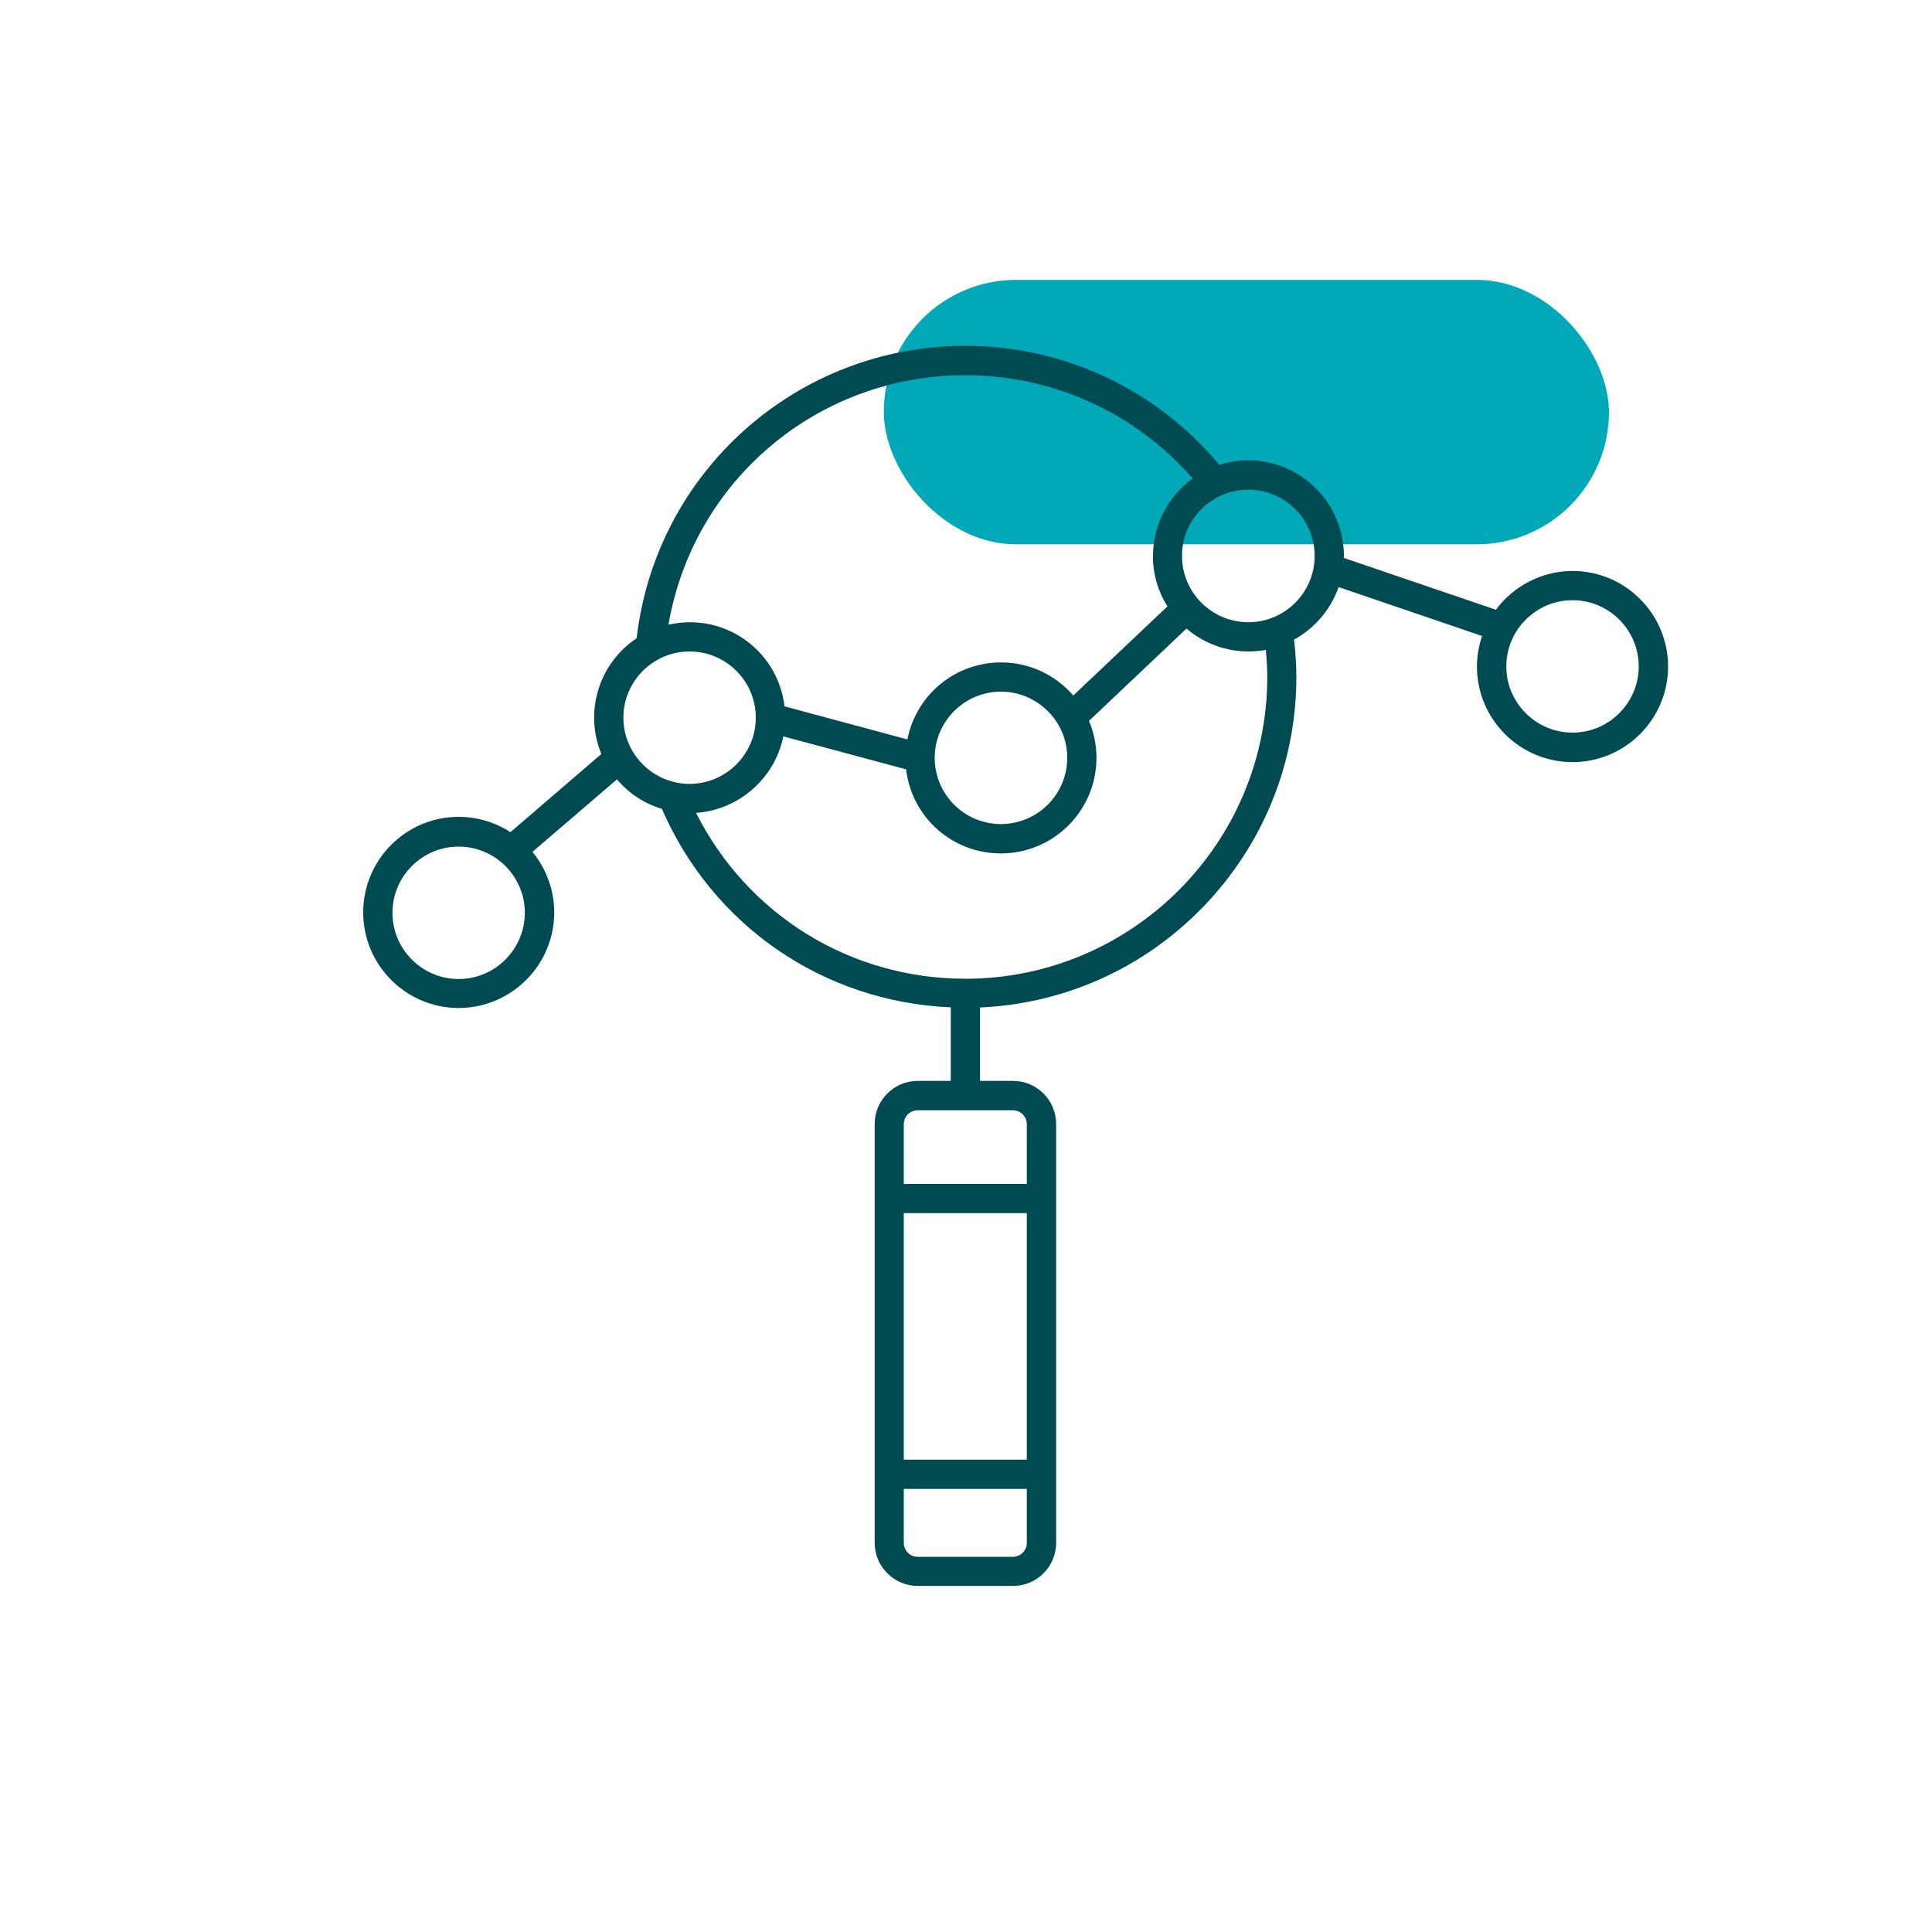
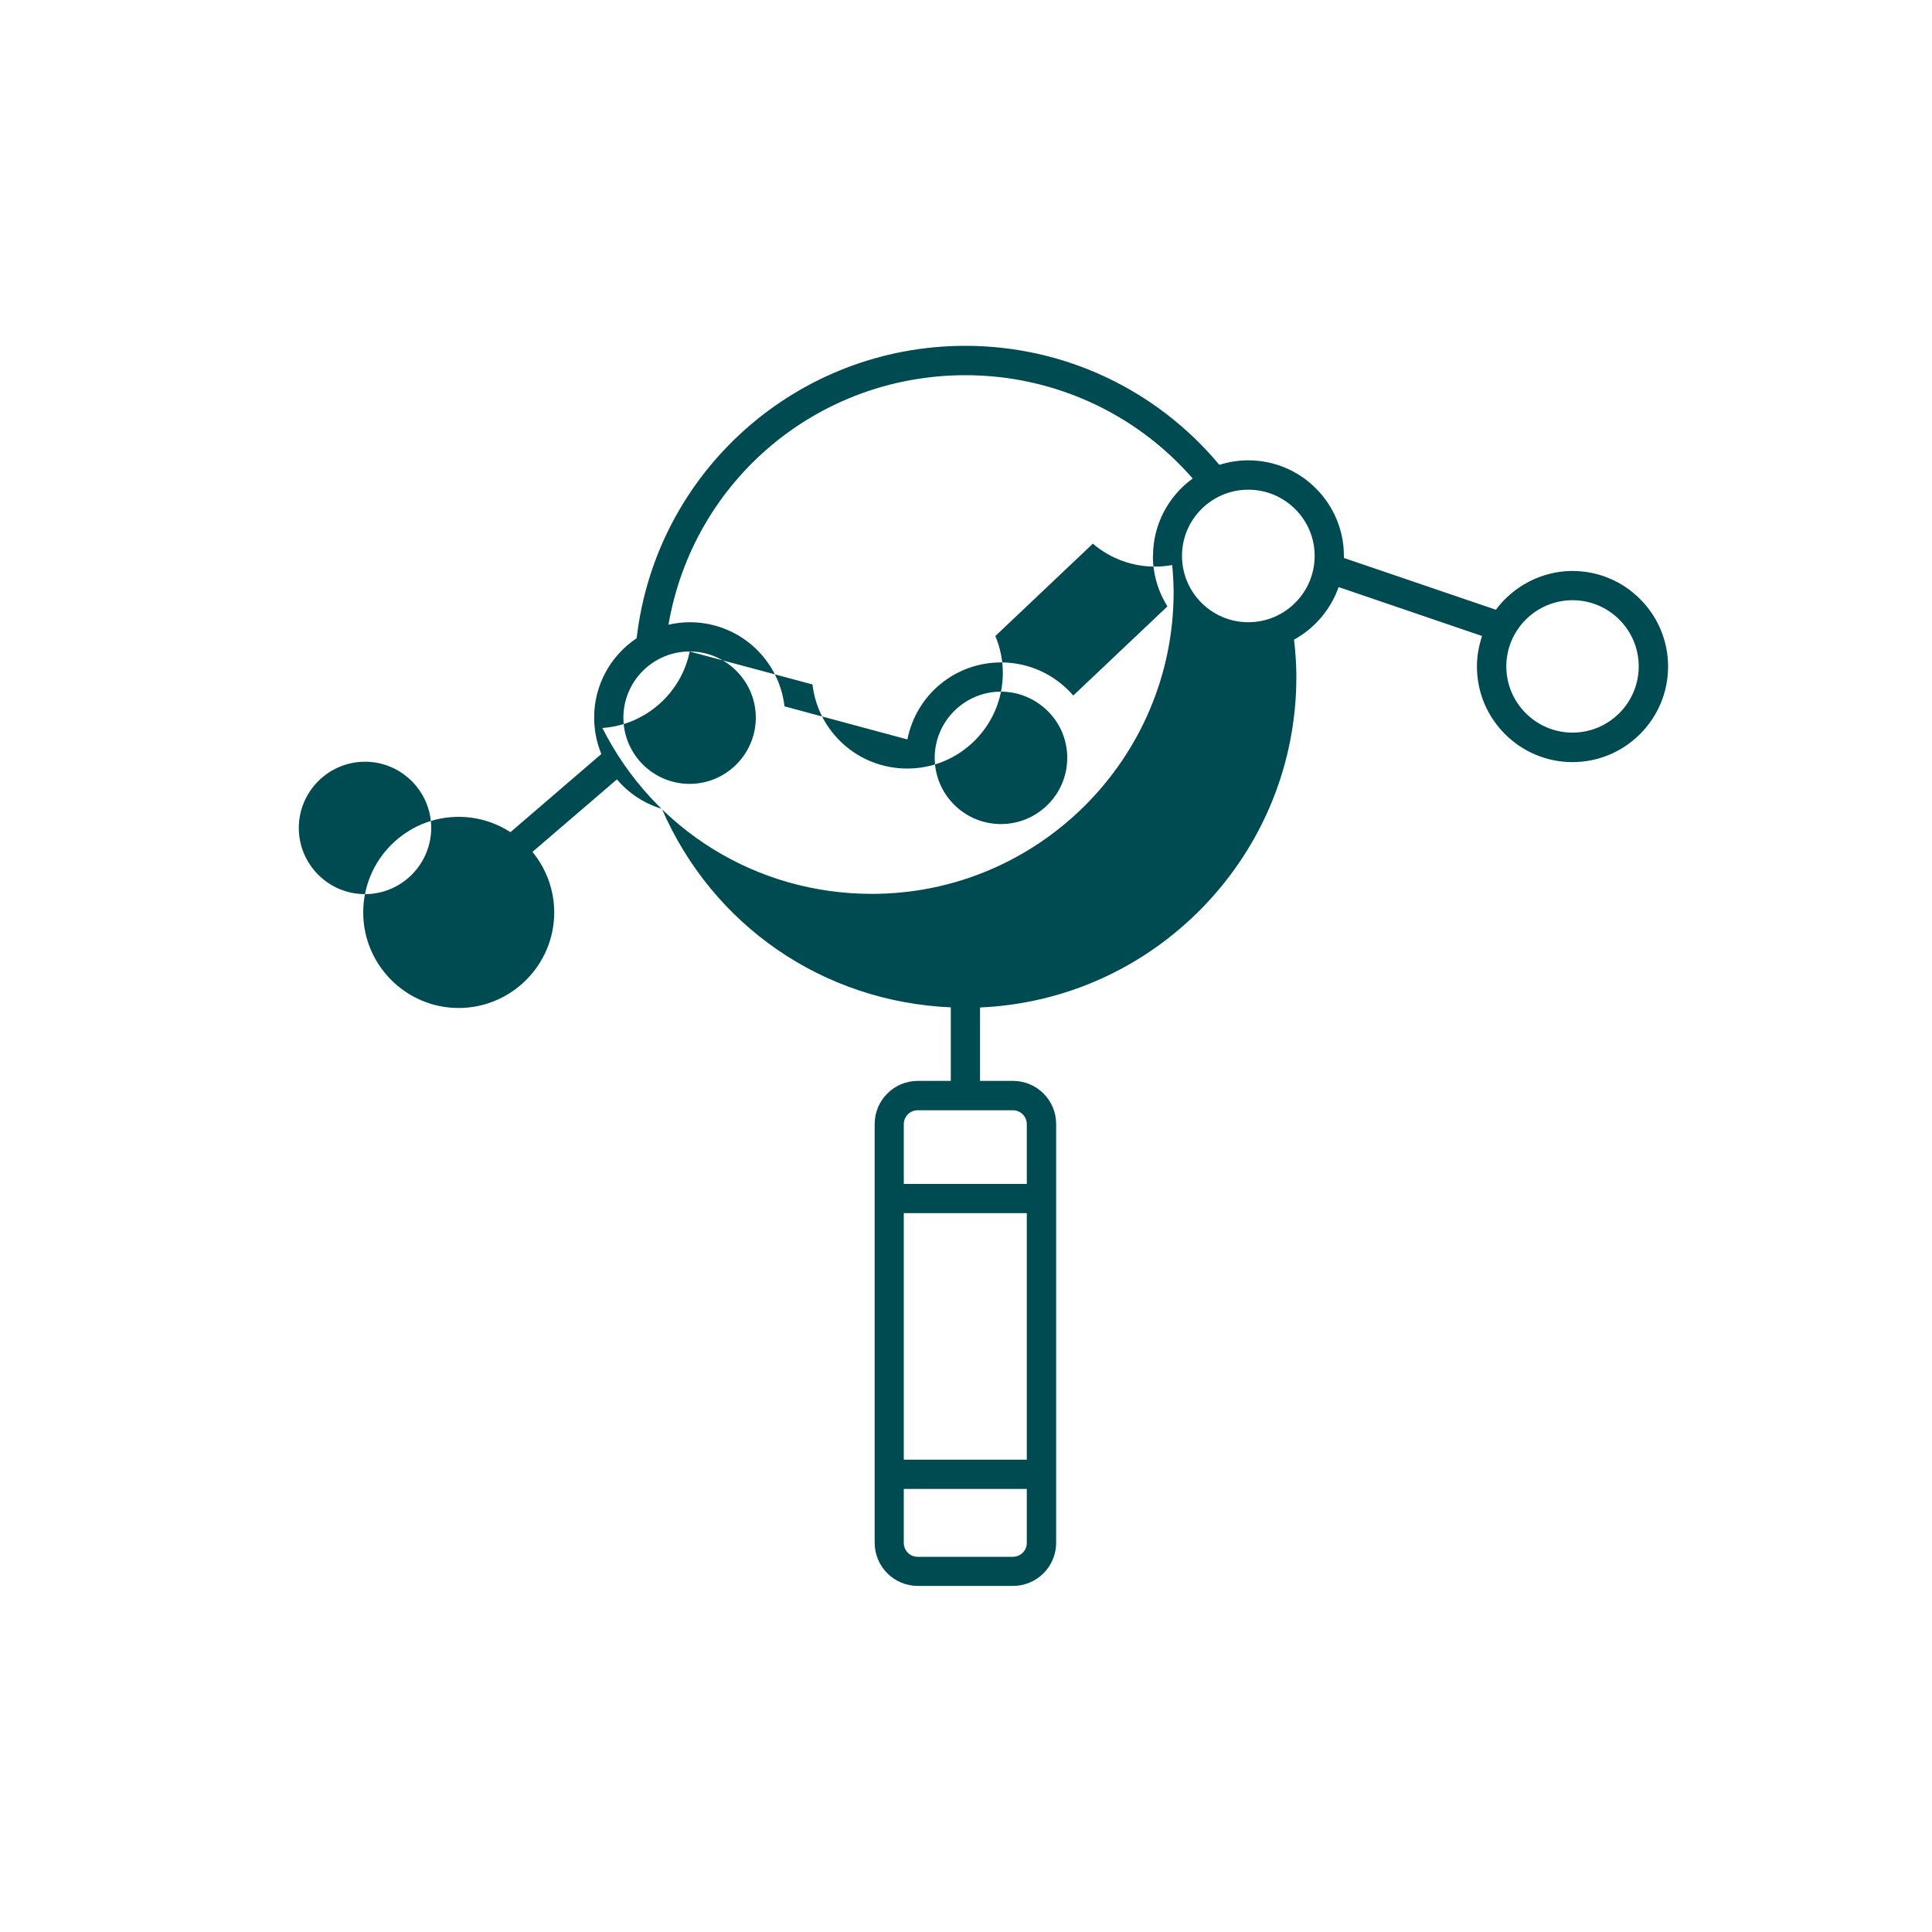
<svg xmlns="http://www.w3.org/2000/svg" id="Layer_1" viewBox="0 0 150 150">
  <defs>
    <style>.cls-1{fill:#004a52;}.cls-2{fill:#00a8b8;}</style>
  </defs>
-   <rect class="cls-2" x="68.61" y="21.73" width="56.3" height="20.53" rx="10.27" ry="10.27" transform="translate(193.53 63.99) rotate(-180)" />
-   <path class="cls-1" d="m122.09,44.33h-.12c-2.29.04-4.45,1.16-5.83,3.01l-11.8-4.02s0,0,0,0c0-.05,0-.1,0-.16,0-4.09-3.33-7.42-7.42-7.42-.76,0-1.51.12-2.25.35-4.9-5.87-12.08-9.24-19.72-9.24-13.06,0-24.02,9.75-25.52,22.7-2.07,1.39-3.3,3.68-3.3,6.16,0,.98.19,1.93.56,2.83l-7.06,6.07c-1.2-.78-2.59-1.19-4.02-1.19-4.09,0-7.41,3.33-7.41,7.42s3.33,7.42,7.41,7.42,7.42-3.33,7.42-7.42c0-1.71-.6-3.37-1.69-4.7l6.56-5.63c.92,1.09,2.13,1.88,3.49,2.29,3.95,9.08,12.53,14.98,22.43,15.41v5.71h-2.56c-1.85,0-3.35,1.5-3.35,3.35v32.51c0,1.85,1.5,3.35,3.35,3.35h7.39c1.85,0,3.35-1.5,3.35-3.35v-32.51c0-1.85-1.5-3.35-3.35-3.35h-2.56v-5.7c6.59-.29,12.75-3.07,17.36-7.85,4.64-4.82,7.2-11.15,7.2-17.82,0-.89-.06-1.84-.18-2.89,1.61-.88,2.86-2.36,3.46-4.08l11.14,3.8c-.26.77-.4,1.57-.4,2.37,0,4.09,3.33,7.42,7.42,7.42s7.42-3.33,7.42-7.42-3.33-7.42-7.42-7.42Zm0,2.27c2.84,0,5.14,2.31,5.14,5.14s-2.31,5.14-5.14,5.14-5.14-2.31-5.14-5.14,2.31-5.14,5.14-5.14Zm-42.37,69v4.24c-.02.57-.5,1.03-1.08,1.03h-7.39c-.6,0-1.08-.48-1.08-1.08v-4.19h9.55Zm0-21.41v19.14h-9.55v-19.14h9.55Zm0-2.27h-9.55v-4.64c0-.59.48-1.08,1.08-1.08h7.39c.59,0,1.08.48,1.08,1.08v4.64Zm22.35-48.76c0,2.84-2.31,5.15-5.15,5.15s-5.15-2.31-5.15-5.15,2.31-5.14,5.15-5.14,5.15,2.31,5.15,5.14Zm-19.21,15.68c0,2.84-2.31,5.14-5.15,5.14s-5.14-2.31-5.14-5.14,2.31-5.14,5.14-5.14h0c1.37,0,2.66.54,3.64,1.51s1.51,2.26,1.51,3.64Zm6.65-15.68c0,1.38.39,2.74,1.13,3.92l-7.31,6.92c-1.42-1.64-3.45-2.57-5.61-2.57-3.55,0-6.58,2.5-7.27,5.98l-9.54-2.57c-.44-3.73-3.59-6.53-7.36-6.53-.54,0-1.09.07-1.65.19,1.94-11.23,11.61-19.37,23.06-19.37,6.78,0,13.2,2.92,17.64,8.02-1.93,1.4-3.08,3.63-3.08,6.01Zm-35.97,7.42c2.84,0,5.14,2.31,5.14,5.14s-2.31,5.14-5.14,5.14-5.14-2.31-5.14-5.14,2.31-5.14,5.14-5.14Zm7.27,6.59l9.54,2.56c.44,3.73,3.59,6.53,7.36,6.53,4.09,0,7.42-3.33,7.42-7.42,0-.99-.2-1.96-.58-2.87l7.57-7.17c1.34,1.15,3.05,1.78,4.81,1.78.46,0,.91-.04,1.35-.12.07.75.1,1.39.11,1.98v.12c0,12.92-10.51,23.43-23.43,23.43-8.91,0-16.91-4.93-20.92-12.88,3.32-.22,6.13-2.69,6.78-5.95Zm-20.06,13.69c0,1.37-.54,2.66-1.51,3.64-.97.97-2.26,1.51-3.63,1.51-2.84,0-5.14-2.31-5.14-5.14s2.31-5.14,5.14-5.14,5.14,2.31,5.14,5.14Z" />
+   <path class="cls-1" d="m122.09,44.33h-.12c-2.29.04-4.45,1.16-5.83,3.01l-11.8-4.02s0,0,0,0c0-.05,0-.1,0-.16,0-4.09-3.33-7.42-7.42-7.42-.76,0-1.51.12-2.25.35-4.9-5.87-12.08-9.24-19.72-9.24-13.06,0-24.02,9.75-25.52,22.7-2.07,1.39-3.3,3.68-3.3,6.16,0,.98.19,1.93.56,2.83l-7.06,6.07c-1.2-.78-2.59-1.19-4.02-1.19-4.09,0-7.41,3.33-7.41,7.42s3.33,7.42,7.41,7.42,7.42-3.33,7.42-7.42c0-1.71-.6-3.37-1.69-4.7l6.56-5.63c.92,1.09,2.13,1.88,3.49,2.29,3.95,9.08,12.53,14.98,22.43,15.41v5.71h-2.56c-1.85,0-3.35,1.5-3.35,3.35v32.51c0,1.85,1.5,3.35,3.35,3.35h7.39c1.85,0,3.35-1.5,3.35-3.35v-32.51c0-1.85-1.5-3.35-3.35-3.35h-2.56v-5.7c6.59-.29,12.75-3.07,17.36-7.85,4.64-4.82,7.2-11.15,7.2-17.82,0-.89-.06-1.84-.18-2.89,1.61-.88,2.86-2.36,3.46-4.08l11.14,3.8c-.26.77-.4,1.57-.4,2.37,0,4.09,3.33,7.42,7.42,7.42s7.42-3.33,7.42-7.42-3.33-7.42-7.42-7.42Zm0,2.27c2.84,0,5.14,2.31,5.14,5.14s-2.31,5.14-5.14,5.14-5.14-2.31-5.14-5.14,2.31-5.14,5.14-5.14Zm-42.37,69v4.24c-.02.57-.5,1.03-1.08,1.03h-7.39c-.6,0-1.08-.48-1.08-1.08v-4.19h9.55Zm0-21.41v19.14h-9.55v-19.14h9.55Zm0-2.27h-9.55v-4.64c0-.59.48-1.08,1.08-1.08h7.39c.59,0,1.08.48,1.08,1.08v4.64Zm22.35-48.76c0,2.84-2.31,5.15-5.15,5.15s-5.15-2.31-5.15-5.15,2.31-5.14,5.15-5.14,5.15,2.31,5.15,5.14Zm-19.21,15.68c0,2.84-2.31,5.14-5.15,5.14s-5.14-2.31-5.14-5.14,2.31-5.14,5.14-5.14h0c1.37,0,2.66.54,3.64,1.51s1.51,2.26,1.51,3.64Zm6.65-15.68c0,1.38.39,2.74,1.13,3.92l-7.31,6.92c-1.42-1.64-3.45-2.57-5.61-2.57-3.55,0-6.58,2.5-7.27,5.98l-9.54-2.57c-.44-3.73-3.59-6.53-7.36-6.53-.54,0-1.09.07-1.65.19,1.94-11.23,11.61-19.37,23.06-19.37,6.78,0,13.2,2.92,17.64,8.02-1.93,1.4-3.08,3.63-3.08,6.01Zm-35.97,7.42c2.84,0,5.14,2.31,5.14,5.14s-2.31,5.14-5.14,5.14-5.14-2.31-5.14-5.14,2.31-5.14,5.14-5.14Zl9.54,2.56c.44,3.73,3.59,6.53,7.36,6.53,4.09,0,7.42-3.33,7.42-7.42,0-.99-.2-1.96-.58-2.87l7.57-7.17c1.34,1.15,3.05,1.78,4.81,1.78.46,0,.91-.04,1.35-.12.07.75.1,1.39.11,1.98v.12c0,12.92-10.51,23.43-23.43,23.43-8.91,0-16.91-4.93-20.92-12.88,3.32-.22,6.13-2.69,6.78-5.95Zm-20.06,13.69c0,1.37-.54,2.66-1.51,3.64-.97.97-2.26,1.51-3.63,1.51-2.84,0-5.14-2.31-5.14-5.14s2.31-5.14,5.14-5.14,5.14,2.31,5.14,5.14Z" />
</svg>